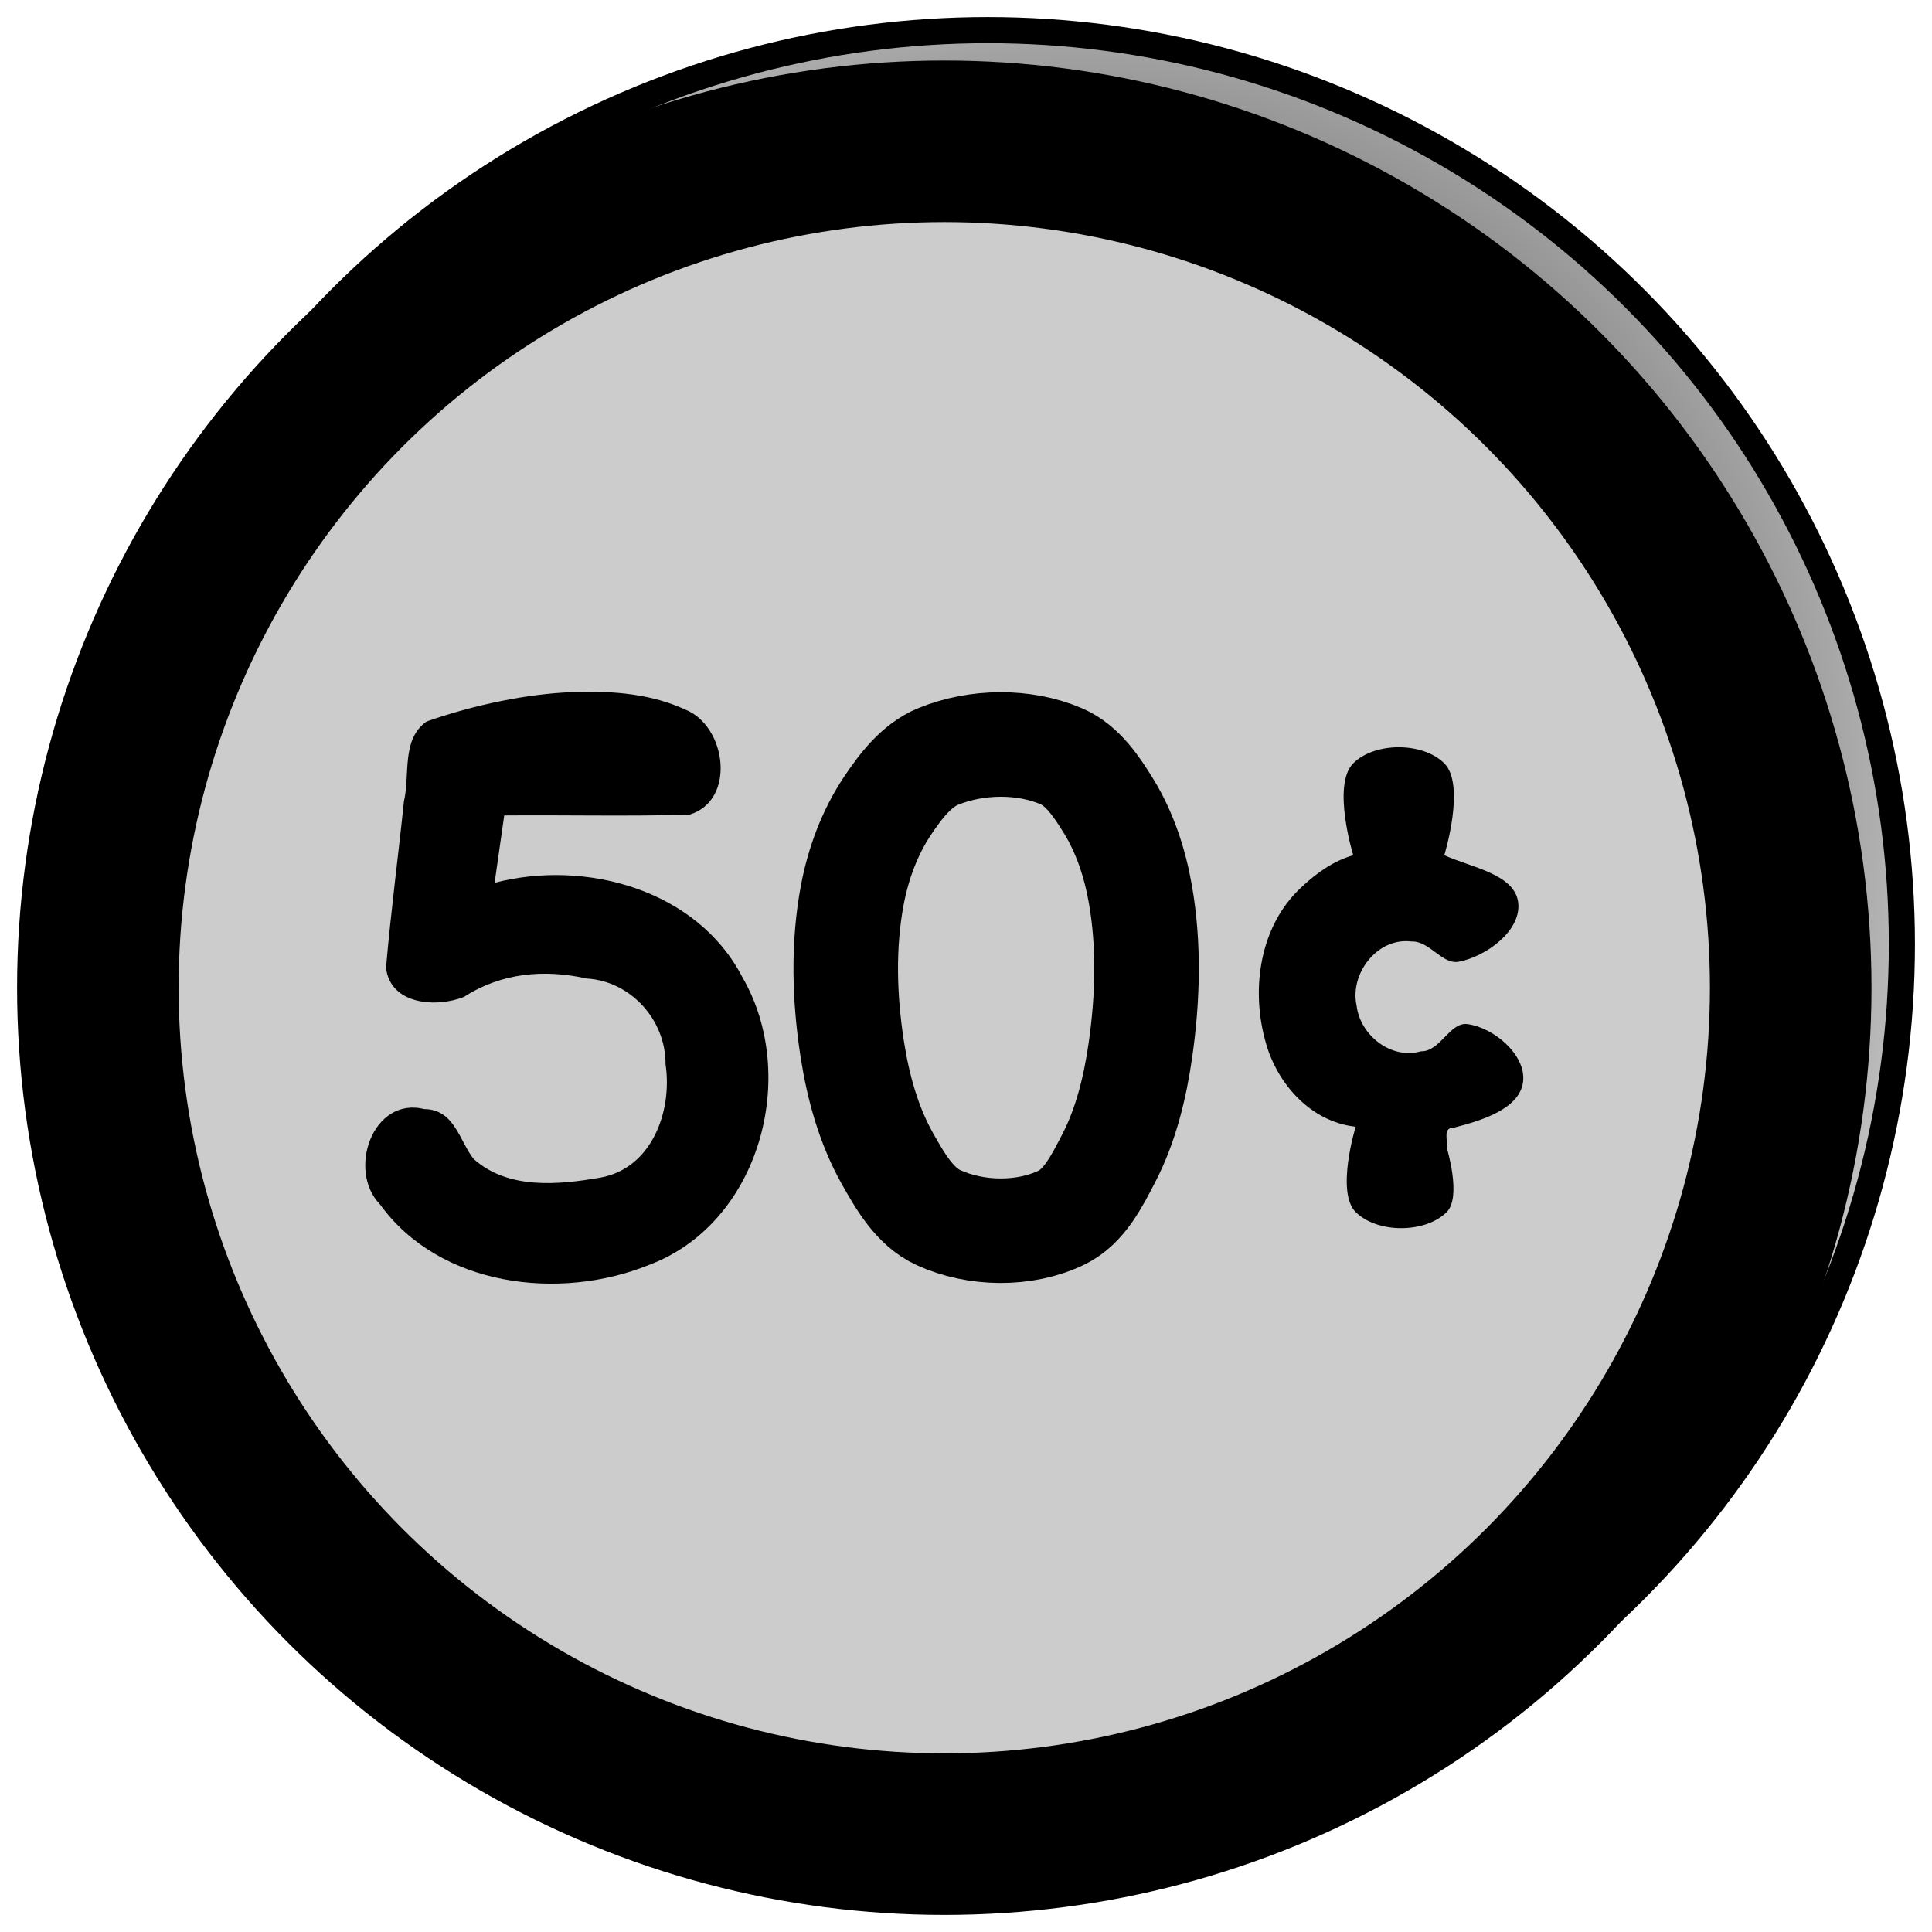
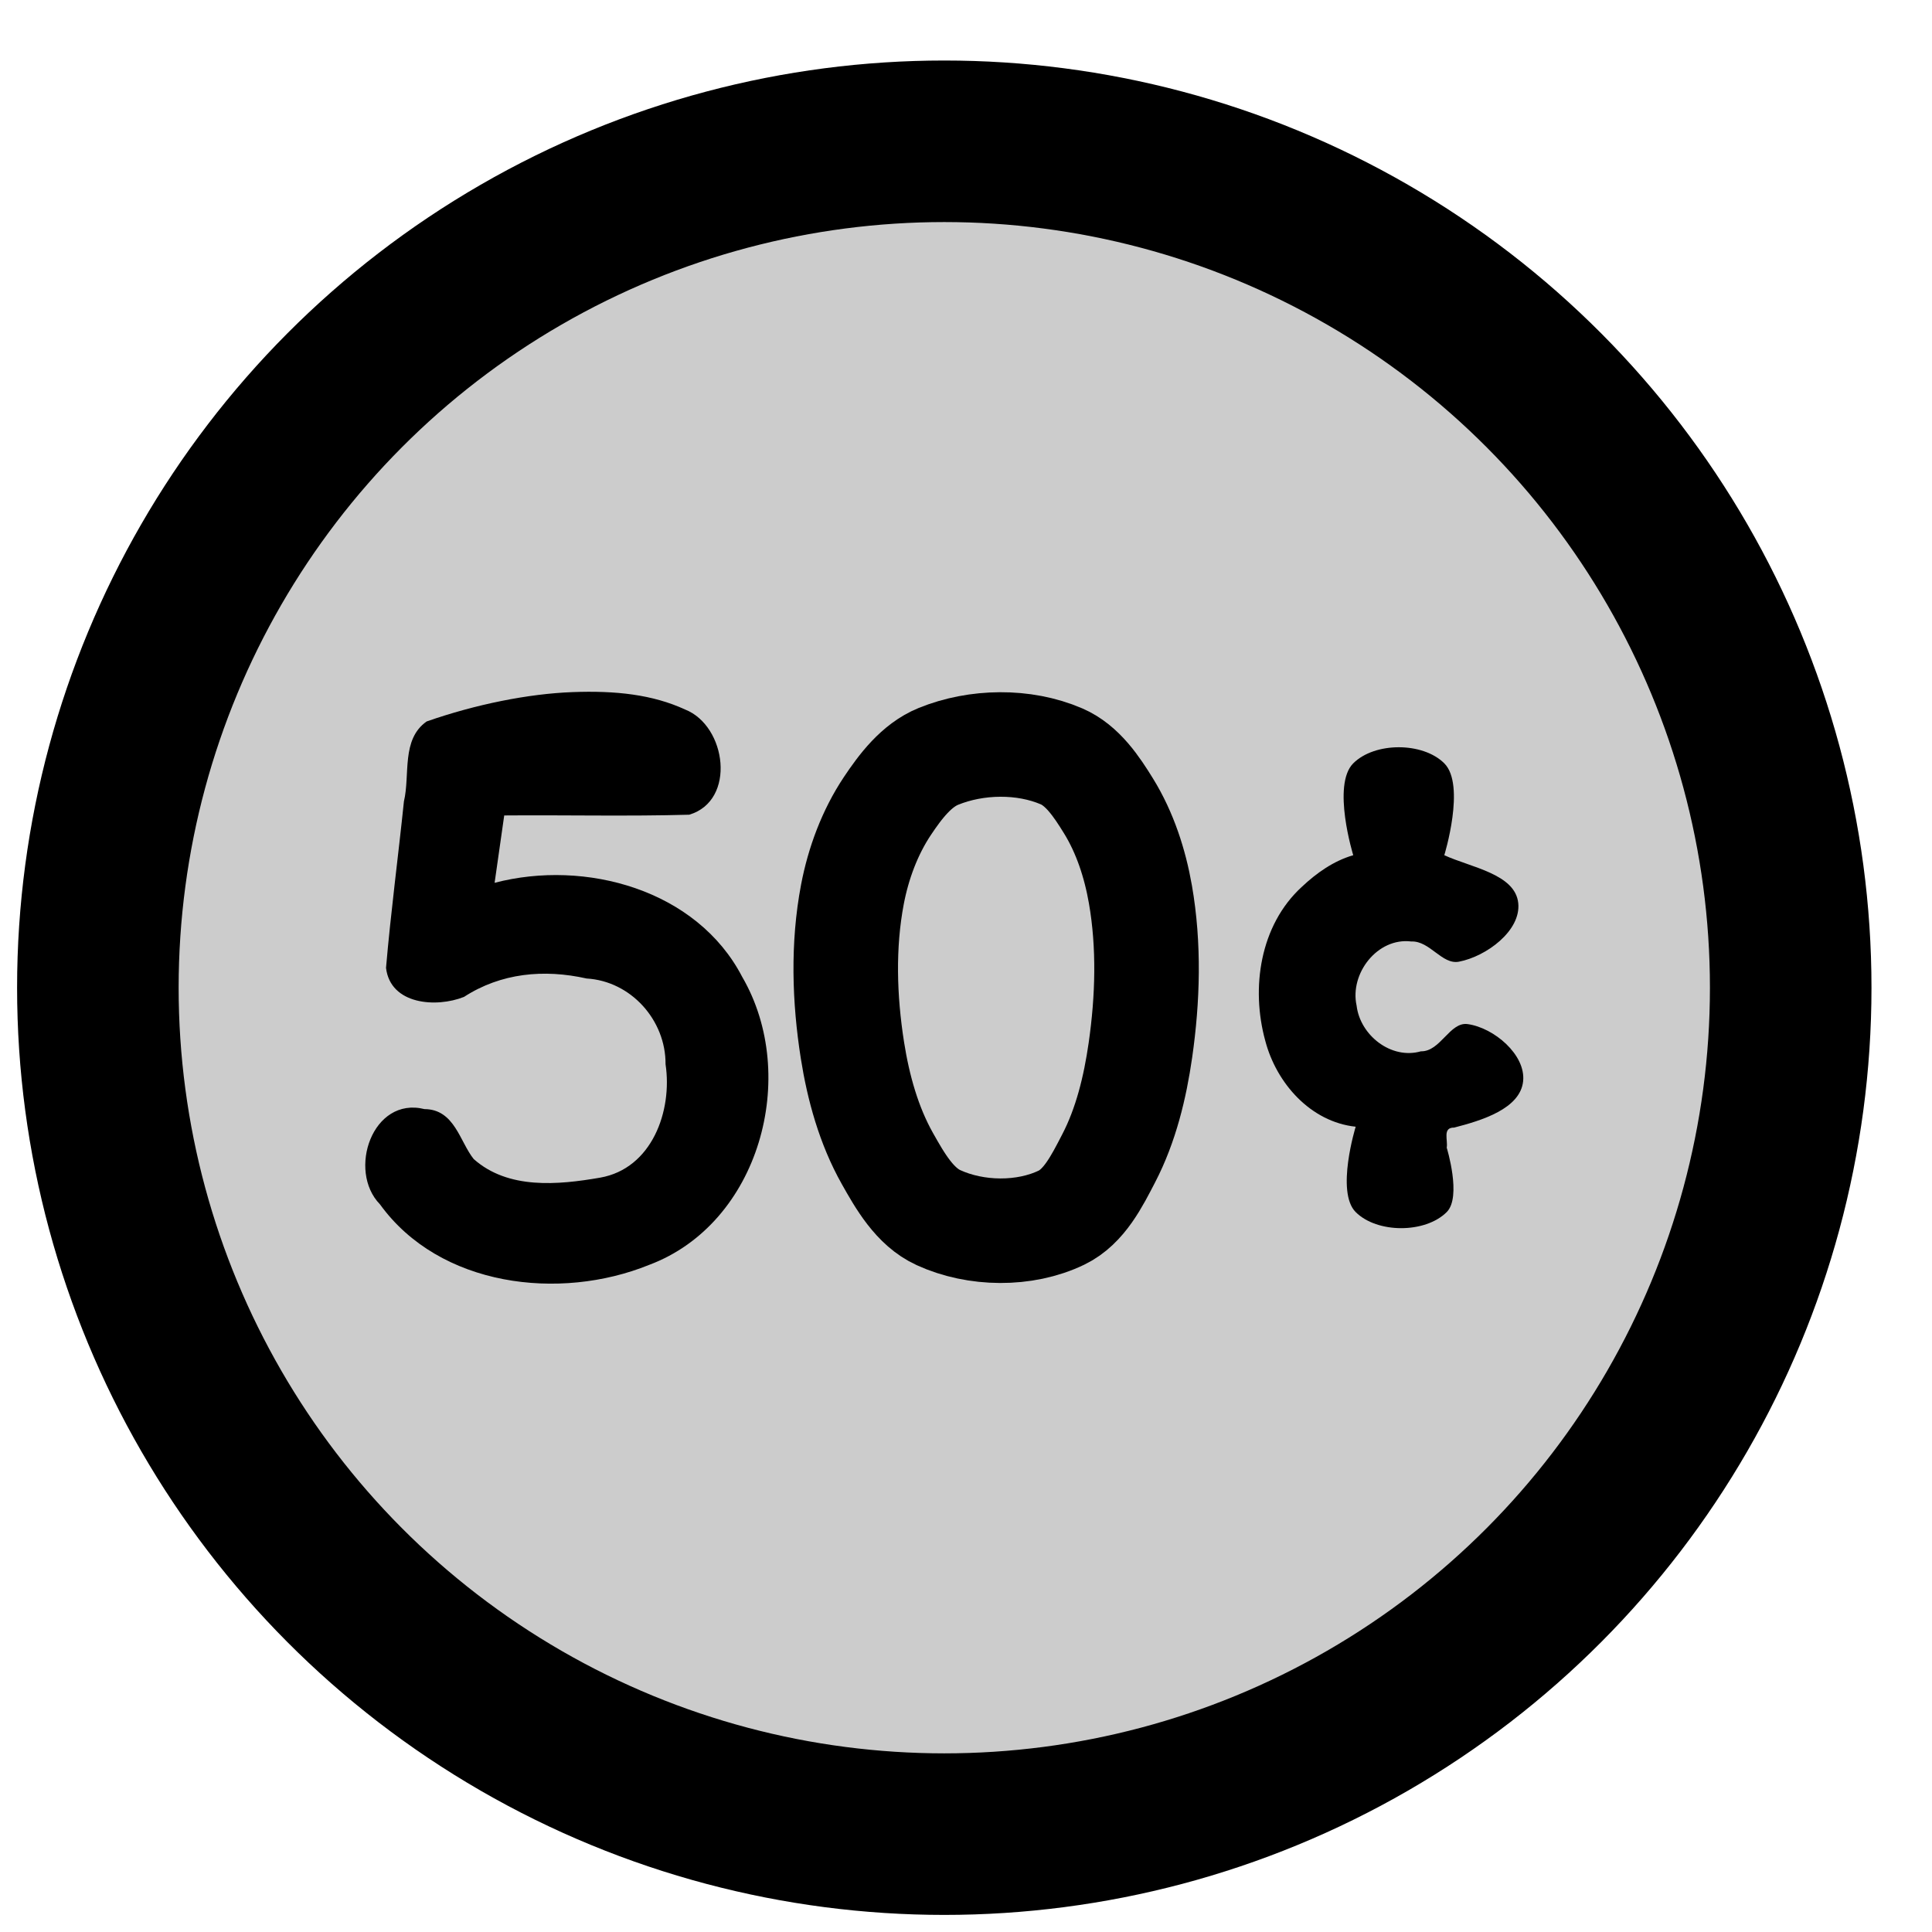
<svg xmlns="http://www.w3.org/2000/svg" xmlns:xlink="http://www.w3.org/1999/xlink" height="113" width="113" viewBox="0 0 113 113">
  <defs>
    <radialGradient xlink:href="#a" id="b" gradientUnits="userSpaceOnUse" gradientTransform="matrix(.7 .133 -.132 .694 294.294 18.586)" cx="-257.689" cy="387.623" fx="-257.689" fy="387.623" r="75.715" />
    <linearGradient id="a">
      <stop offset="0" />
      <stop offset="1" stop-color="#ccc" />
    </linearGradient>
  </defs>
  <g transform="translate(1 -208)">
-     <circle r="53.467" cy="263.229" cx="56.771" style="isolation:auto;mix-blend-mode:normal;solid-color:#000;solid-opacity:1;marker:none" color="#000" overflow="visible" fill="url(#b)" stroke="#000" stroke-width="1.528" stroke-linecap="round" stroke-linejoin="round" />
    <circle style="isolation:auto;mix-blend-mode:normal;solid-color:#000;solid-opacity:1;marker:none" cx="54.23" cy="265.77" r="49.506" color="#000" overflow="visible" fill="#ccc" stroke="#000" stroke-width="9.449" stroke-linecap="round" stroke-linejoin="round" />
    <path d="M78.292 273.9c-2.643-.282-4.636-2.548-5.286-5.018-.854-3.094-.315-6.77 2.14-9.015.86-.81 1.858-1.515 3.003-1.847 0 0-1.266-4.107 0-5.373 1.256-1.255 4.07-1.255 5.326 0 1.266 1.266 0 5.373 0 5.373 1.558.717 4.152 1.095 4.326 2.805.165 1.617-1.874 3.119-3.47 3.423-.992.19-1.702-1.23-2.787-1.182-1.983-.245-3.612 1.879-3.198 3.75.204 1.733 2.02 3.173 3.762 2.674 1.143.024 1.686-1.735 2.73-1.592 1.539.21 3.41 1.795 3.248 3.34-.167 1.612-2.423 2.299-4.035 2.713-.697-.01-.353.736-.434 1.175 0 0 .888 2.879 0 3.766-1.255 1.255-4.07 1.255-5.325 0-1.177-1.176 0-4.992 0-4.992z" />
    <path style="white-space:normal;isolation:auto;mix-blend-mode:normal;solid-color:#000;solid-opacity:1" d="M23.954 250.197c-1.497 1.052-.958 3.118-1.329 4.676-.335 3.245-.77 6.495-1.047 9.736.256 2.162 2.948 2.343 4.561 1.698 2.163-1.401 4.676-1.635 7.17-1.076 2.599.153 4.636 2.443 4.618 5.013.414 2.744-.803 6.105-3.826 6.635-2.47.429-5.385.699-7.394-1.088-.818-1.016-1.114-2.911-2.88-2.922-3.04-.756-4.523 3.6-2.604 5.57 3.486 4.823 10.504 5.666 15.741 3.543 6.466-2.422 8.816-11.06 5.446-16.847-2.652-5.105-9.176-6.888-14.481-5.501l.562-3.94c3.606-.03 7.228.058 10.822-.043 2.764-.824 2.182-5.195-.24-6.152-1.896-.873-4.047-1.116-6.607-1.018-2.56.097-5.644.712-8.512 1.716z" color="#000" overflow="visible" />
    <path d="M53.889 252.238c-1.288.523-2.218 1.752-2.99 2.909-1.026 1.54-1.695 3.345-2.042 5.163-.568 2.984-.472 6.113 0 9.114.345 2.19.956 4.4 2.043 6.333.747 1.329 1.603 2.826 2.989 3.46 2.181 1 5.036 1.043 7.198 0 1.328-.64 2.075-2.151 2.754-3.46 1.015-1.953 1.547-4.156 1.86-6.333.432-3.007.523-6.121 0-9.114-.315-1.802-.9-3.605-1.86-5.163-.7-1.137-1.528-2.381-2.754-2.909-2.204-.948-4.975-.903-7.198 0z" fill="none" stroke="#000" stroke-width="6.114" stroke-linecap="round" stroke-linejoin="round" />
  </g>
</svg>